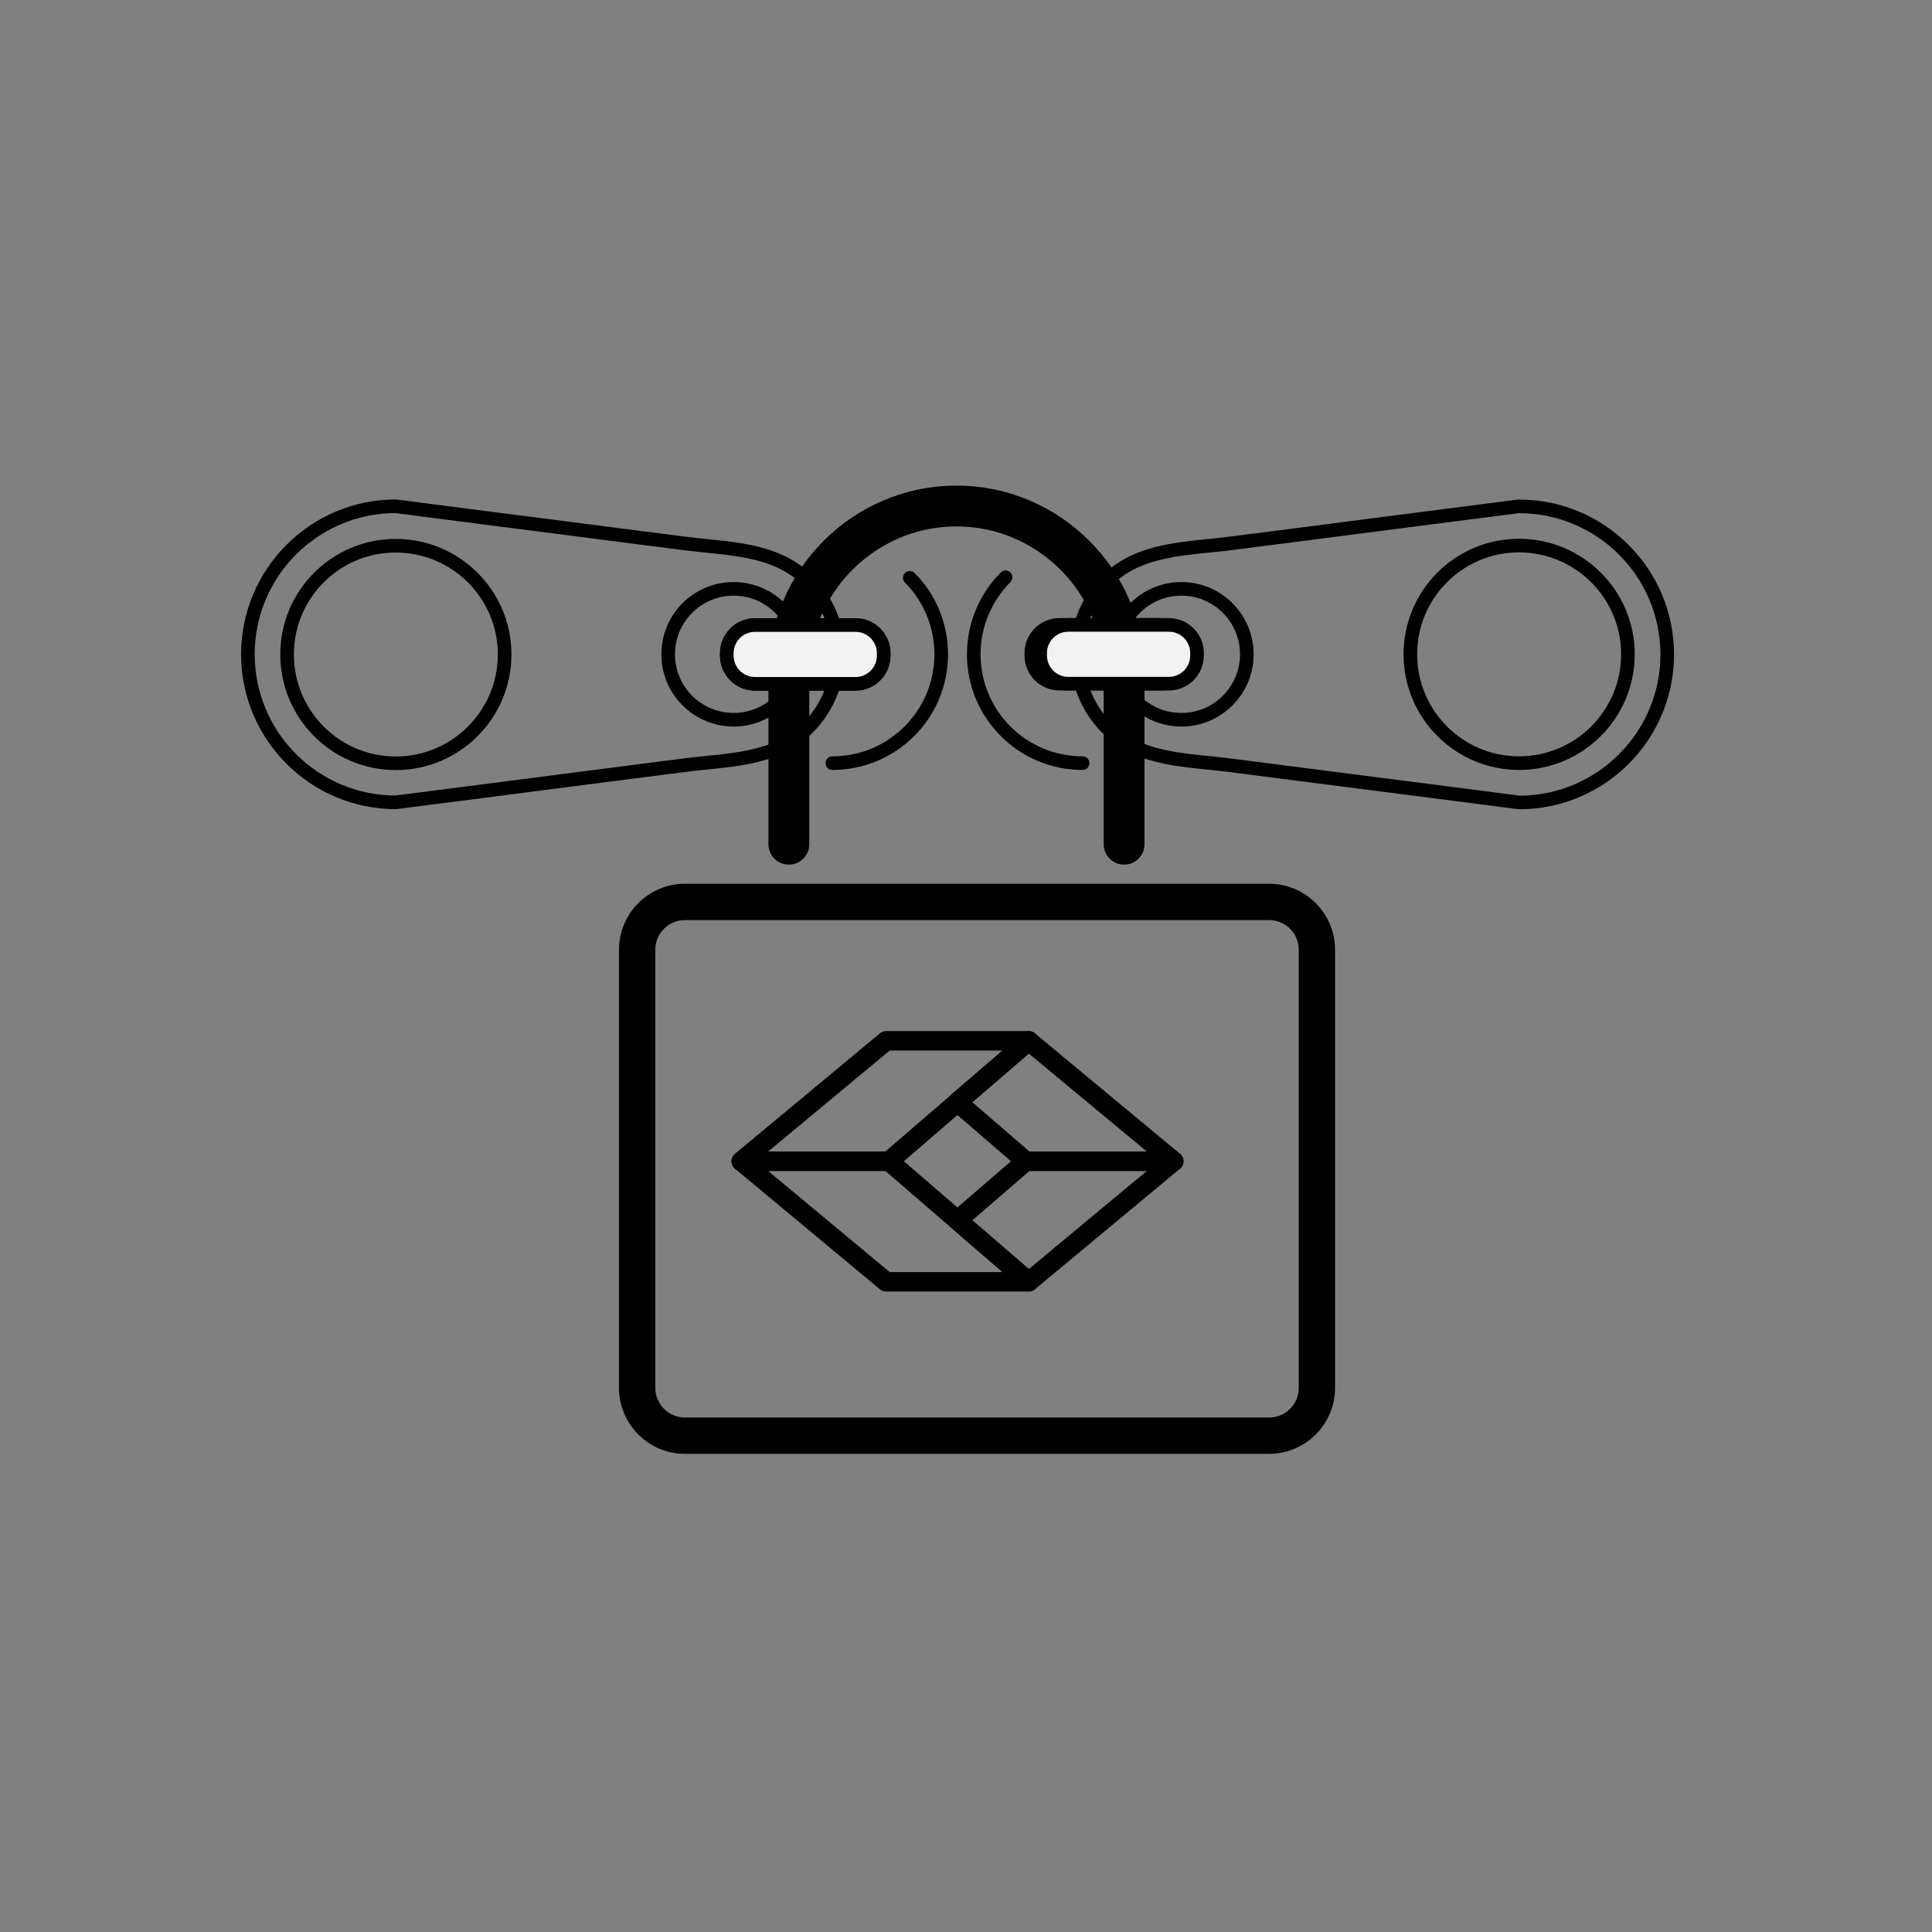
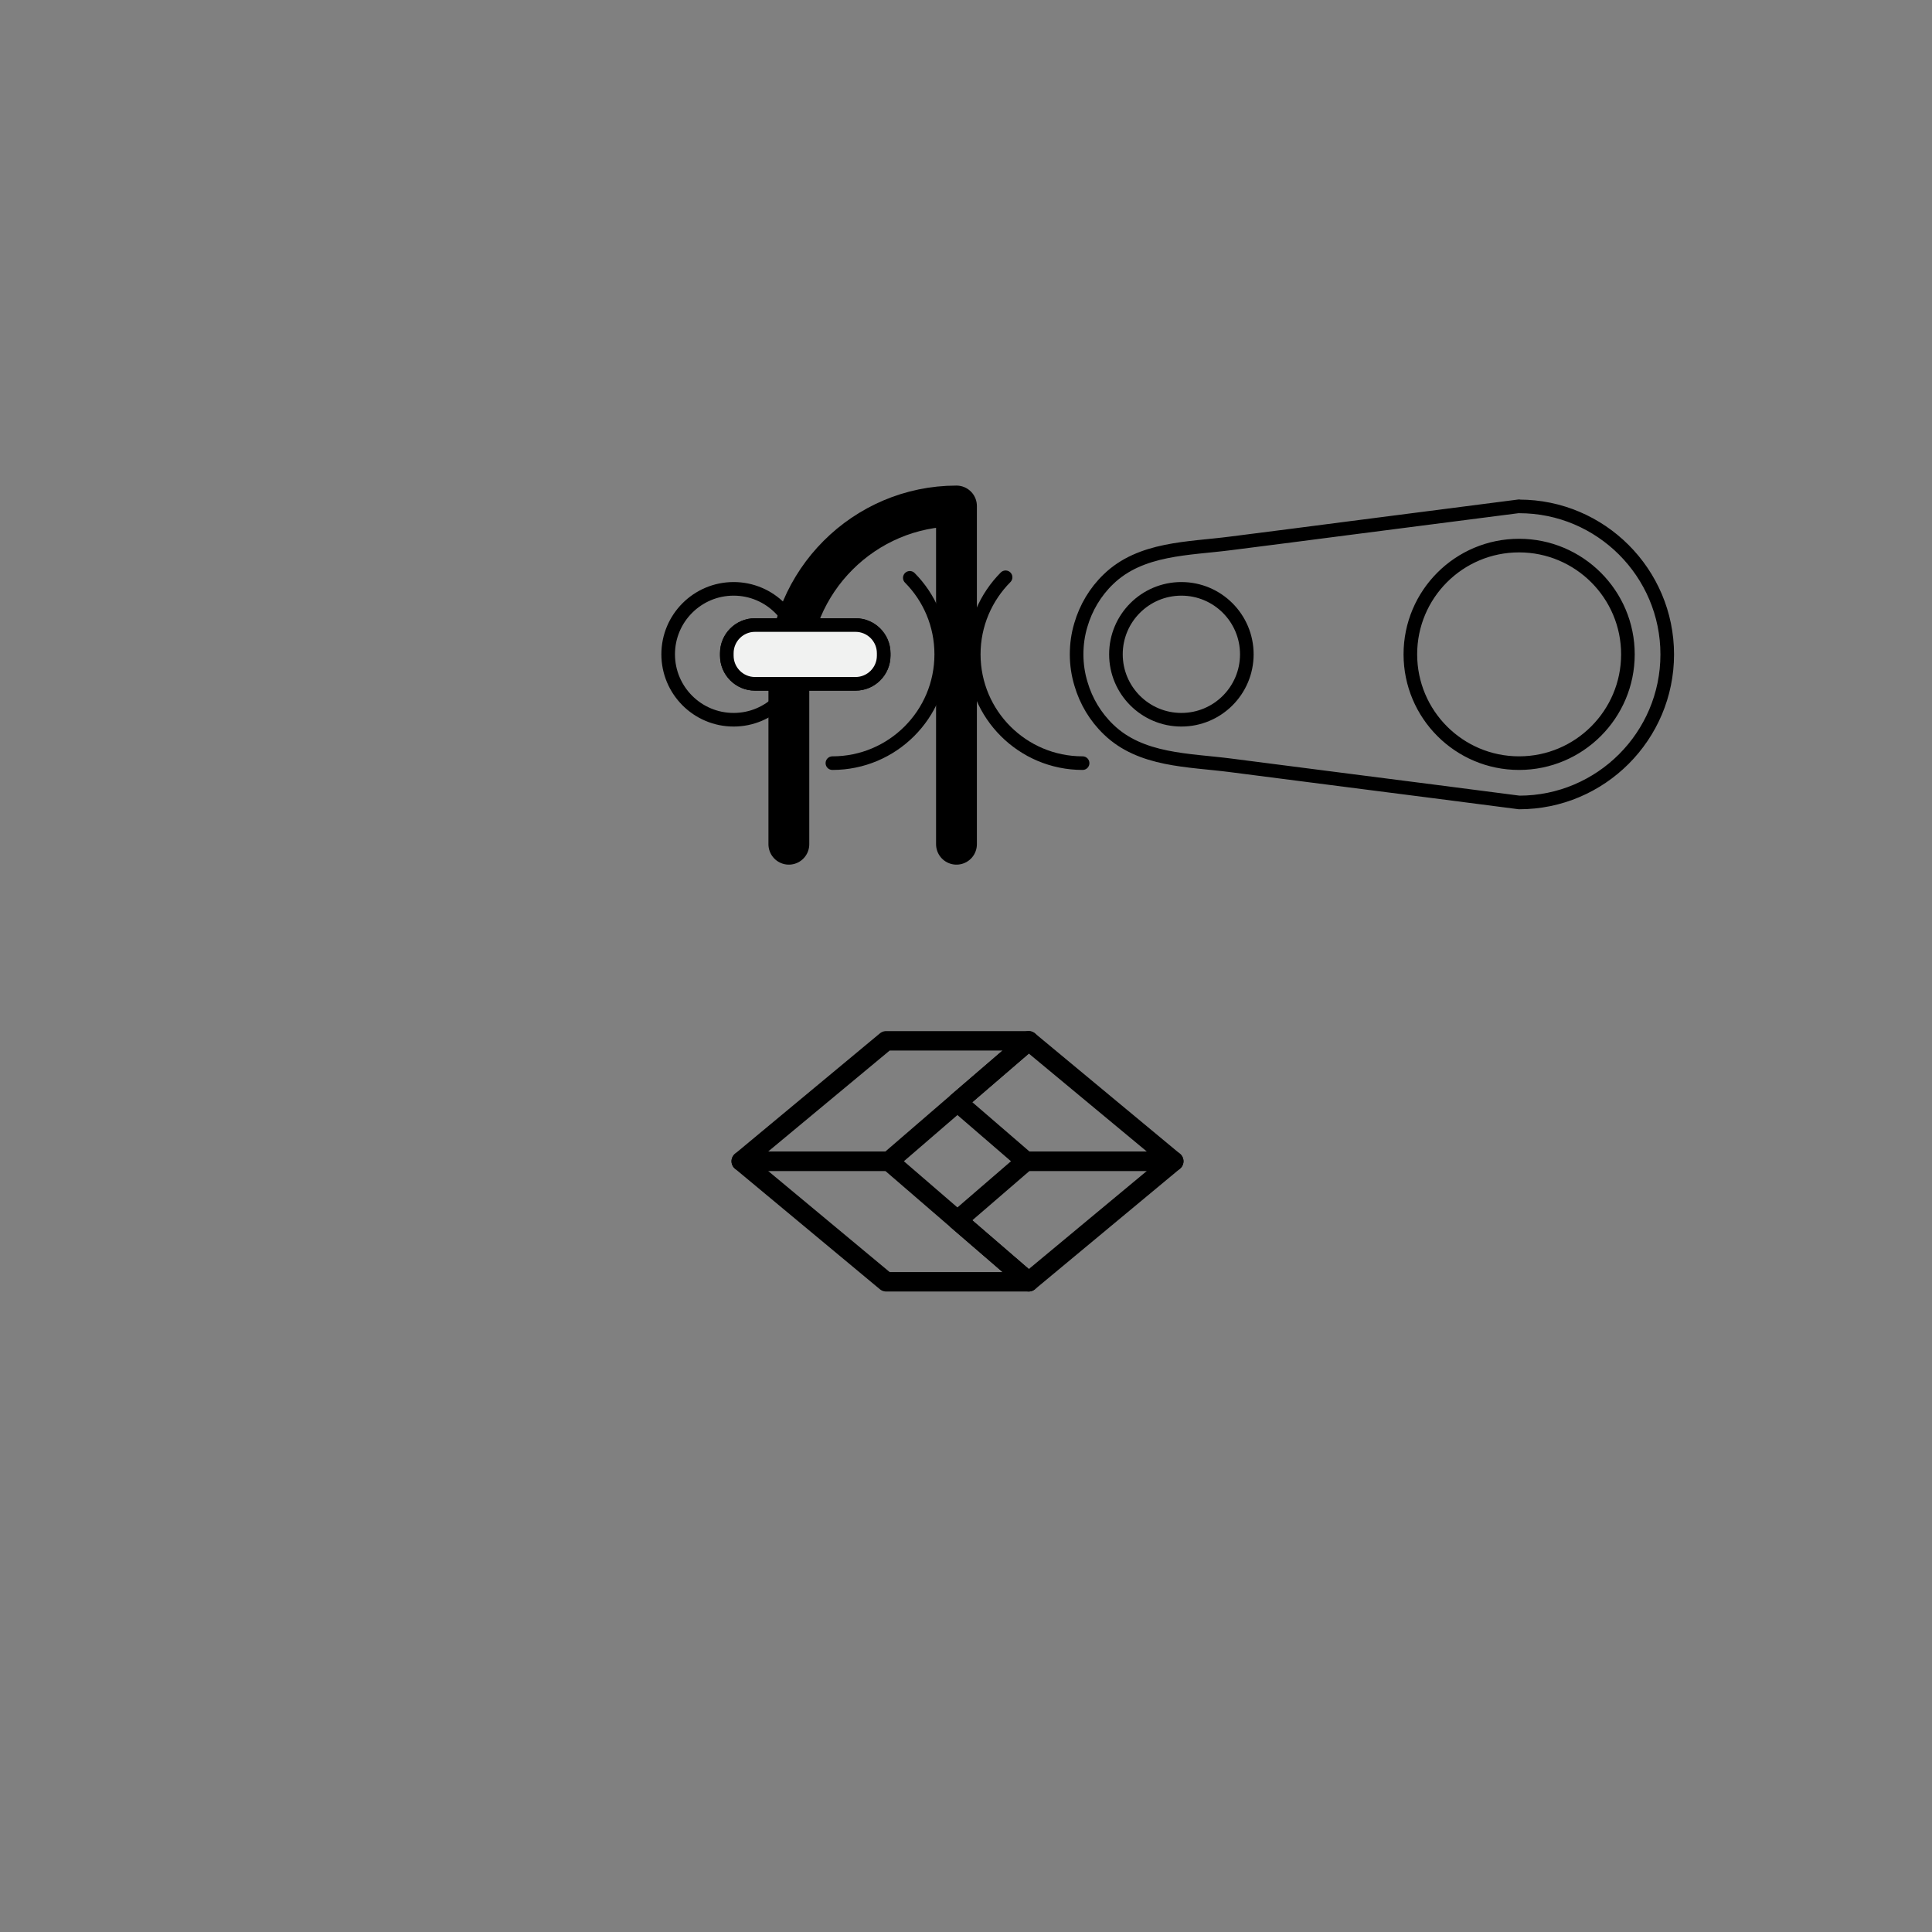
<svg xmlns="http://www.w3.org/2000/svg" fill="none" viewBox="0 0 142 142" height="142" width="142">
  <rect x="0" y="0" width="142" height="142" fill="#808080" stroke="none" />
  <path stroke-linejoin="round" stroke-linecap="round" stroke-width="1.43" stroke="black" d="M75.61 76.5L70.37 81.01L65.34 85.35H54.48L65.13 76.5H75.61Z" />
  <path stroke-linejoin="round" stroke-linecap="round" stroke-width="1.43" stroke="black" d="M86.27 85.35H75.4L70.37 81.01L75.61 76.5L86.27 85.35Z" />
  <path stroke-linejoin="round" stroke-linecap="round" stroke-width="1.43" stroke="black" d="M75.61 94.21H65.13L54.48 85.35H65.34L70.37 89.69L75.61 94.21Z" />
  <path stroke-linejoin="round" stroke-linecap="round" stroke-width="1.43" stroke="black" d="M86.27 85.35L75.61 94.21L70.37 89.69L75.4 85.35H86.27Z" />
  <path stroke-linejoin="round" stroke-linecap="round" stroke="black" d="M53.92 52.9C56.577 52.9 58.73 50.746 58.73 48.09C58.73 45.434 56.577 43.28 53.92 43.28C51.264 43.28 49.11 45.434 49.11 48.09C49.11 50.746 51.264 52.9 53.92 52.9Z" />
-   <path stroke-linejoin="round" stroke-linecap="round" stroke="black" d="M61.3 45.94C60.93 44.67 60.23 43.5 59.27 42.57C56.89 40.27 53.4 40.34 50.31 39.94C47.38 39.57 44.46 39.19 41.52 38.81C37.38 38.28 33.23 37.75 29.09 37.21C23.1 37.21 18.22 42.09 18.22 48.09C18.22 54.09 23.1 58.97 29.09 58.97C33.24 58.44 37.39 57.91 41.52 57.37C44.45 56.99 47.37 56.62 50.31 56.24C53.4 55.84 56.89 55.91 59.27 53.61C60.23 52.68 60.93 51.51 61.3 50.25C61.51 49.55 61.62 48.83 61.62 48.09C61.62 47.35 61.52 46.63 61.3 45.93V45.94ZM29.09 56.1C24.68 56.1 21.1 52.52 21.1 48.1C21.1 43.68 24.68 40.11 29.09 40.11C33.5 40.11 37.09 43.69 37.09 48.1C37.09 52.51 33.51 56.1 29.09 56.1Z" />
  <path stroke-linejoin="round" stroke-linecap="round" stroke="black" d="M66.87 42.47C68.3 43.91 69.18 45.9 69.18 48.09C69.18 52.51 65.6 56.09 61.18 56.09" />
  <path stroke-linejoin="round" stroke-linecap="round" stroke="black" d="M64.95 48.19V48.01C64.95 46.867 64.023 45.94 62.88 45.94H55.49C54.347 45.94 53.42 46.867 53.42 48.01V48.19C53.42 49.333 54.347 50.26 55.49 50.26H62.88C64.023 50.26 64.95 49.333 64.95 48.19Z" />
  <path stroke-linejoin="round" stroke-linecap="round" stroke="black" d="M86.83 52.9C89.487 52.9 91.64 50.746 91.64 48.09C91.64 45.434 89.487 43.28 86.83 43.28C84.174 43.28 82.02 45.434 82.02 48.09C82.02 50.746 84.174 52.9 86.83 52.9Z" />
  <path stroke-linejoin="round" stroke-linecap="round" stroke="black" d="M111.65 37.21C107.51 37.74 103.36 38.28 99.22 38.81C96.29 39.19 93.36 39.57 90.43 39.94C87.34 40.34 83.85 40.27 81.47 42.57C80.5 43.5 79.81 44.67 79.44 45.94C79.23 46.64 79.13 47.36 79.13 48.1C79.13 48.84 79.24 49.57 79.45 50.26C79.82 51.53 80.51 52.69 81.48 53.62C83.86 55.92 87.35 55.85 90.44 56.25C93.36 56.63 96.29 57 99.23 57.38C103.37 57.91 107.52 58.44 111.66 58.98C117.66 58.98 122.54 54.1 122.54 48.1C122.54 42.1 117.66 37.22 111.66 37.22L111.65 37.21ZM111.65 56.09C107.24 56.09 103.66 52.51 103.66 48.09C103.66 43.67 107.24 40.1 111.65 40.1C116.06 40.1 119.65 43.68 119.65 48.09C119.65 52.5 116.07 56.09 111.65 56.09Z" />
  <path stroke-linejoin="round" stroke-linecap="round" stroke="black" d="M79.57 56.09C75.15 56.09 71.57 52.51 71.57 48.09C71.57 45.88 72.47 43.88 73.91 42.43" />
-   <path stroke-linejoin="round" stroke-linecap="round" stroke="black" d="M75.8 48V48.18C75.8 49.323 76.727 50.25 77.87 50.25H85.26C86.403 50.25 87.33 49.323 87.33 48.18V48C87.33 46.857 86.403 45.93 85.26 45.93H77.87C76.727 45.93 75.8 46.857 75.8 48Z" />
-   <path stroke-linejoin="round" stroke-linecap="round" stroke-width="2.67" stroke="black" d="M93.28 66.29H50.34C48.401 66.29 46.83 67.862 46.83 69.8V102.01C46.83 103.949 48.401 105.52 50.34 105.52H93.28C95.219 105.52 96.79 103.949 96.79 102.01V69.8C96.79 67.862 95.219 66.29 93.28 66.29Z" />
-   <path stroke-linejoin="round" stroke-linecap="round" stroke-width="3" stroke="black" d="M57.98 62.05V49.51C57.98 42.74 63.52 37.19 70.3 37.19C77.07 37.19 82.62 42.73 82.62 49.51V62.05" />
+   <path stroke-linejoin="round" stroke-linecap="round" stroke-width="3" stroke="black" d="M57.98 62.05V49.51C57.98 42.74 63.52 37.19 70.3 37.19V62.05" />
  <path stroke-linejoin="round" stroke-linecap="round" stroke="black" fill="#F1F2F1" d="M64.95 48.19V48.01C64.95 46.867 64.023 45.94 62.88 45.94H55.49C54.347 45.94 53.42 46.867 53.42 48.01V48.19C53.42 49.333 54.347 50.26 55.49 50.26H62.88C64.023 50.26 64.95 49.333 64.95 48.19Z" />
-   <path stroke-linejoin="round" stroke-linecap="round" stroke="black" fill="#F1F2F1" d="M87.98 48.18V48C87.98 46.857 87.053 45.93 85.91 45.93H78.52C77.377 45.93 76.45 46.857 76.45 48V48.18C76.45 49.323 77.377 50.25 78.52 50.25H85.91C87.053 50.25 87.98 49.323 87.98 48.18Z" />
</svg>